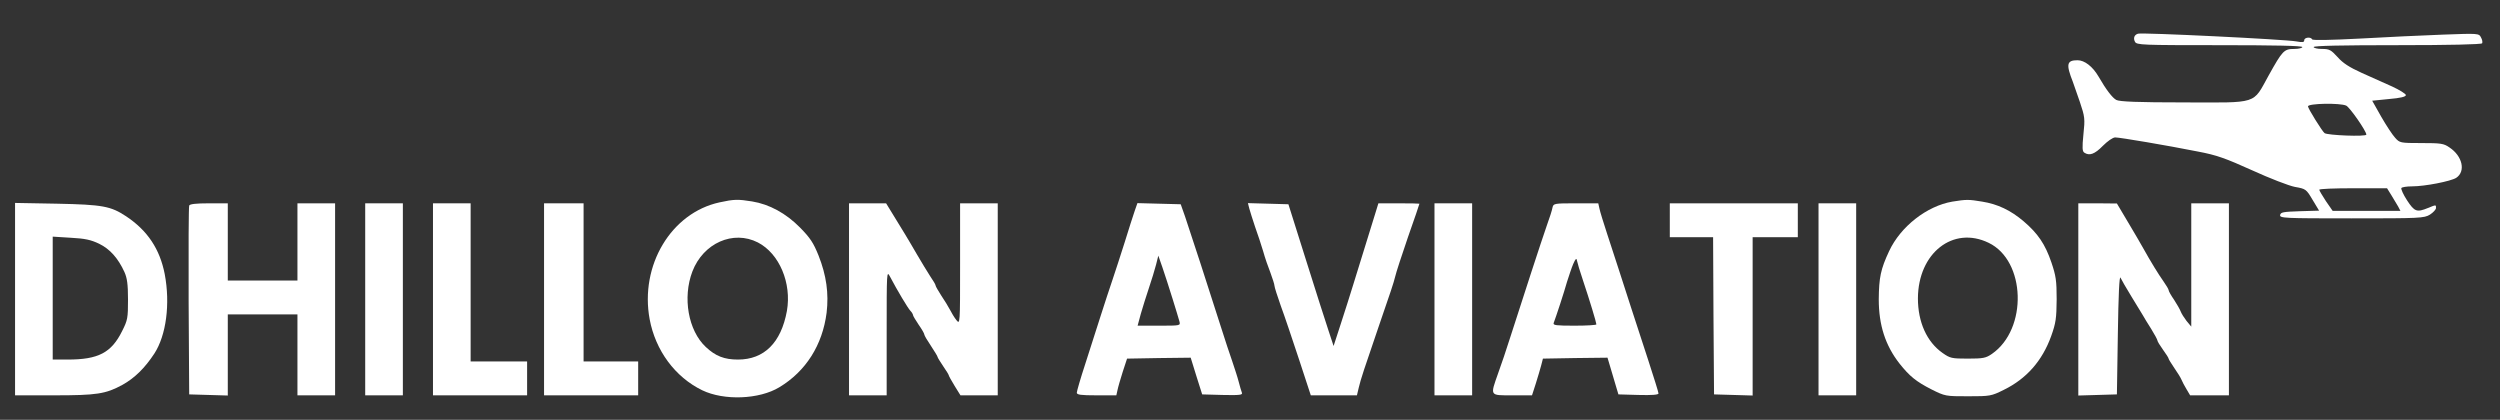
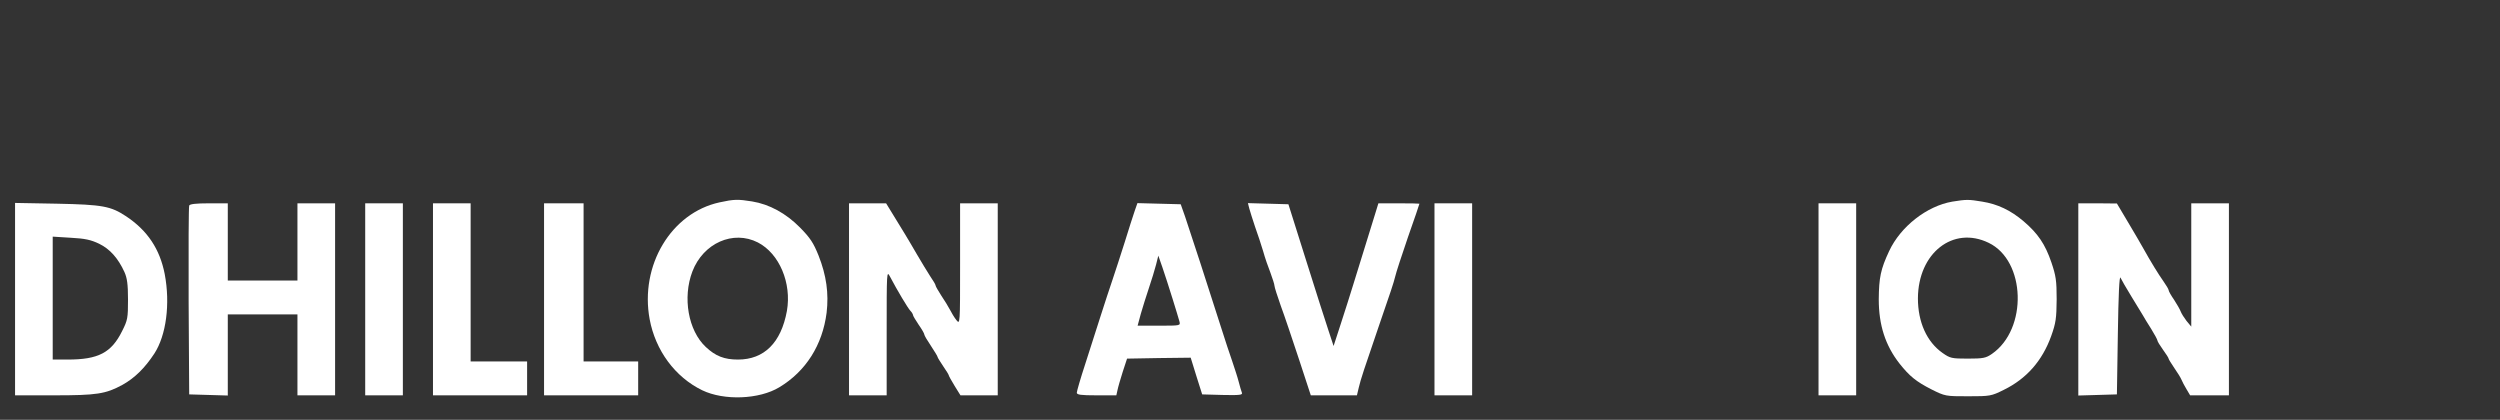
<svg xmlns="http://www.w3.org/2000/svg" version="1.0" width="1328pt" height="223pt" viewBox="0 0 1328 223" preserveAspectRatio="xMidYMid meet">
  <rect x="0" y="0" width="1328" height="223" fill="#333333" stroke="none" />
  <g transform="translate(0,223) scale(0.1,-0.1)" fill="#FFFFFF" stroke="none">
-     <path d="M11357 2051 c-20 -6 -26 -24 -16 -43 9 -17 36 -18 449 -18 287 0 440 -3 440 -10 0 -5 -20 -10 -43 -10 -54 0 -62 -8 -136 -141 -86 -155 -51 -144 -449 -143 -245 0 -343 4 -360 13 -21 11 -54 54 -95 125 -31 53 -74 86 -111 86 -58 0 -62 -21 -25 -115 4 -11 21 -59 37 -106 27 -80 28 -90 19 -174 -7 -70 -6 -89 5 -96 27 -18 55 -8 98 36 25 25 53 45 66 45 25 0 273 -42 439 -75 101 -19 147 -36 289 -100 92 -42 195 -82 227 -88 57 -10 60 -12 93 -68 l35 -58 -102 -3 c-88 -3 -102 -5 -105 -20 -3 -17 20 -18 380 -18 364 0 385 1 416 20 17 11 32 27 32 35 0 18 1 18 -43 0 -59 -24 -71 -20 -111 41 -20 31 -33 60 -30 65 3 5 29 9 57 9 68 0 205 27 234 45 52 34 34 116 -36 162 -30 21 -46 23 -149 23 -112 0 -115 1 -139 28 -14 15 -47 65 -74 112 l-48 85 90 9 c60 5 89 12 89 21 0 6 -33 27 -72 45 -40 18 -113 51 -163 73 -66 30 -100 52 -128 84 -35 38 -43 43 -83 43 -24 0 -44 5 -44 10 0 7 155 10 444 10 280 0 447 4 451 10 3 5 1 19 -6 31 -11 22 -13 22 -203 15 -105 -4 -303 -13 -441 -21 -154 -8 -251 -10 -253 -4 -6 14 -42 11 -42 -5 0 -11 -9 -12 -42 -6 -60 11 -818 48 -841 41z m1106 -382 c19 -9 107 -135 107 -154 0 -12 -207 -4 -222 8 -13 10 -88 131 -88 142 0 16 170 19 203 4z m240 -476 c13 -21 29 -48 36 -60 l12 -23 -180 0 -180 0 -36 52 c-19 29 -35 56 -35 60 0 5 81 8 180 8 l180 0 23 -37z" />
    <path d="M3822 1155 c-257 -56 -424 -335 -371 -621 31 -166 135 -307 279 -377 116 -56 303 -49 410 16 141 85 229 224 251 396 12 102 -1 198 -43 304 -27 67 -44 93 -98 148 -75 76 -163 124 -255 139 -75 12 -95 12 -173 -5z m204 -213 c114 -59 180 -216 154 -364 -31 -169 -121 -258 -260 -258 -72 0 -119 18 -171 67 -93 87 -124 262 -71 401 58 151 217 221 348 154z" />
    <path d="M10371 1159 c-135 -23 -275 -132 -336 -263 -45 -96 -54 -141 -55 -256 0 -137 35 -245 110 -341 54 -68 89 -96 169 -137 74 -37 76 -37 196 -37 116 0 123 1 189 34 121 59 205 155 252 286 25 70 28 94 29 195 0 100 -4 125 -28 196 -33 97 -72 154 -147 218 -69 59 -139 92 -221 105 -72 12 -83 12 -158 0z m193 -219 c197 -95 208 -458 17 -590 -32 -22 -46 -25 -128 -25 -86 0 -94 2 -134 30 -84 59 -131 164 -131 290 1 241 187 387 376 295z" />
    <path d="M80 641 l0 -511 208 0 c226 0 273 7 363 56 63 35 118 88 169 166 63 97 85 264 55 422 -26 133 -91 231 -205 307 -82 54 -124 62 -367 67 l-223 4 0 -511z m447 294 c57 -28 100 -76 134 -150 14 -31 19 -64 19 -146 0 -98 -2 -110 -31 -167 -57 -116 -127 -152 -289 -152 l-80 0 0 326 0 327 96 -6 c76 -4 107 -11 151 -32z" />
    <path d="M1005 1138 c-3 -7 -4 -236 -3 -508 l3 -495 103 -3 102 -3 0 216 0 215 185 0 185 0 0 -215 0 -215 100 0 100 0 0 510 0 510 -100 0 -100 0 0 -205 0 -205 -185 0 -185 0 0 205 0 205 -100 0 c-71 0 -102 -4 -105 -12z" />
    <path d="M1940 640 l0 -510 100 0 100 0 0 510 0 510 -100 0 -100 0 0 -510z" />
    <path d="M2300 640 l0 -510 250 0 250 0 0 90 0 90 -150 0 -150 0 0 420 0 420 -100 0 -100 0 0 -510z" />
    <path d="M2890 640 l0 -510 250 0 250 0 0 90 0 90 -145 0 -145 0 0 420 0 420 -105 0 -105 0 0 -510z" />
    <path d="M4510 640 l0 -510 100 0 100 0 0 332 c0 328 0 332 18 298 38 -72 94 -166 108 -181 8 -8 14 -19 14 -23 0 -4 14 -27 30 -51 17 -24 30 -47 30 -52 0 -5 16 -32 35 -60 19 -29 35 -55 35 -58 0 -4 14 -26 30 -50 17 -24 30 -46 30 -49 0 -3 14 -28 31 -56 l31 -50 99 0 99 0 0 510 0 510 -100 0 -100 0 0 -322 c0 -322 0 -323 -20 -298 -11 14 -26 39 -34 55 -9 17 -29 50 -46 75 -16 25 -30 49 -30 53 0 5 -13 27 -29 50 -15 23 -47 76 -71 117 -24 41 -53 91 -65 110 -12 19 -39 63 -60 98 l-38 62 -98 0 -99 0 0 -510z" />
    <path d="M6027 1108 c-8 -24 -32 -97 -52 -163 -21 -66 -50 -156 -65 -200 -15 -44 -44 -132 -64 -195 -20 -63 -57 -177 -81 -253 -25 -76 -45 -145 -45 -153 0 -11 21 -14 105 -14 l105 0 6 27 c3 16 16 60 28 98 l23 70 169 3 169 2 30 -97 31 -98 108 -3 c92 -2 108 0 103 12 -3 8 -11 34 -17 58 -6 24 -22 72 -34 108 -13 36 -40 119 -61 185 -58 183 -165 512 -190 585 l-23 65 -115 3 -115 3 -15 -43z m201 -463 c17 -55 34 -110 37 -122 6 -23 6 -23 -108 -23 l-114 0 17 63 c10 34 29 96 43 137 14 41 31 97 38 124 l12 48 22 -63 c12 -35 36 -109 53 -164z" />
    <path d="M6636 1123 c4 -15 18 -59 31 -98 14 -38 33 -97 43 -130 9 -33 27 -85 39 -115 11 -30 21 -61 21 -68 0 -7 15 -54 33 -105 19 -51 62 -179 97 -285 l63 -192 123 0 122 0 10 42 c9 40 32 109 102 313 69 200 83 242 91 275 4 19 35 114 68 210 34 96 61 176 61 178 0 1 -49 2 -109 2 l-109 0 -16 -52 c-9 -29 -33 -105 -52 -168 -20 -63 -49 -158 -65 -210 -16 -52 -46 -147 -67 -211 l-38 -117 -27 82 c-15 44 -69 214 -120 376 l-93 295 -107 3 -108 3 7 -28z" />
-     <path d="M7620 640 l0 -510 100 0 100 0 0 510 0 510 -100 0 -100 0 0 -510z" />
-     <path d="M8247 1128 c-2 -13 -16 -57 -31 -98 -27 -77 -128 -387 -193 -590 -20 -63 -49 -150 -65 -193 -43 -122 -46 -117 76 -117 l104 0 20 62 c11 35 24 79 29 98 l9 35 171 3 172 2 17 -57 c9 -32 22 -76 29 -98 l12 -40 106 -3 c72 -2 107 1 107 8 0 6 -25 86 -55 178 -30 92 -71 219 -92 282 -20 63 -49 151 -63 195 -14 44 -42 130 -62 190 -20 61 -39 122 -42 138 l-6 27 -119 0 c-115 0 -119 -1 -124 -22z m162 -388 c35 -104 71 -224 71 -233 0 -4 -52 -7 -116 -7 -97 0 -115 2 -111 14 13 34 56 165 71 219 10 31 24 74 33 95 13 29 17 33 20 17 2 -11 16 -58 32 -105z" />
-     <path d="M8870 1060 l0 -90 115 0 115 0 2 -417 3 -418 103 -3 102 -3 0 421 0 420 120 0 120 0 0 90 0 90 -340 0 -340 0 0 -90z" />
+     <path d="M7620 640 l0 -510 100 0 100 0 0 510 0 510 -100 0 -100 0 0 -510" />
    <path d="M9660 640 l0 -510 100 0 100 0 0 510 0 510 -100 0 -100 0 0 -510z" />
    <path d="M11040 640 l0 -511 103 3 102 3 5 320 c3 205 8 313 14 300 5 -11 31 -56 58 -100 27 -44 54 -89 61 -100 6 -11 26 -44 44 -72 18 -29 33 -57 33 -61 0 -5 14 -28 30 -50 17 -23 30 -44 30 -48 0 -3 14 -25 30 -49 17 -24 34 -52 38 -62 4 -10 16 -33 27 -51 l19 -32 103 0 103 0 0 510 0 510 -100 0 -100 0 0 -327 0 -328 -25 30 c-13 17 -27 39 -31 50 -4 11 -20 39 -35 62 -16 23 -29 46 -29 51 0 5 -13 27 -28 48 -27 38 -68 105 -107 175 -11 20 -47 82 -80 137 l-60 101 -102 1 -103 0 0 -510z" />
  </g>
</svg>